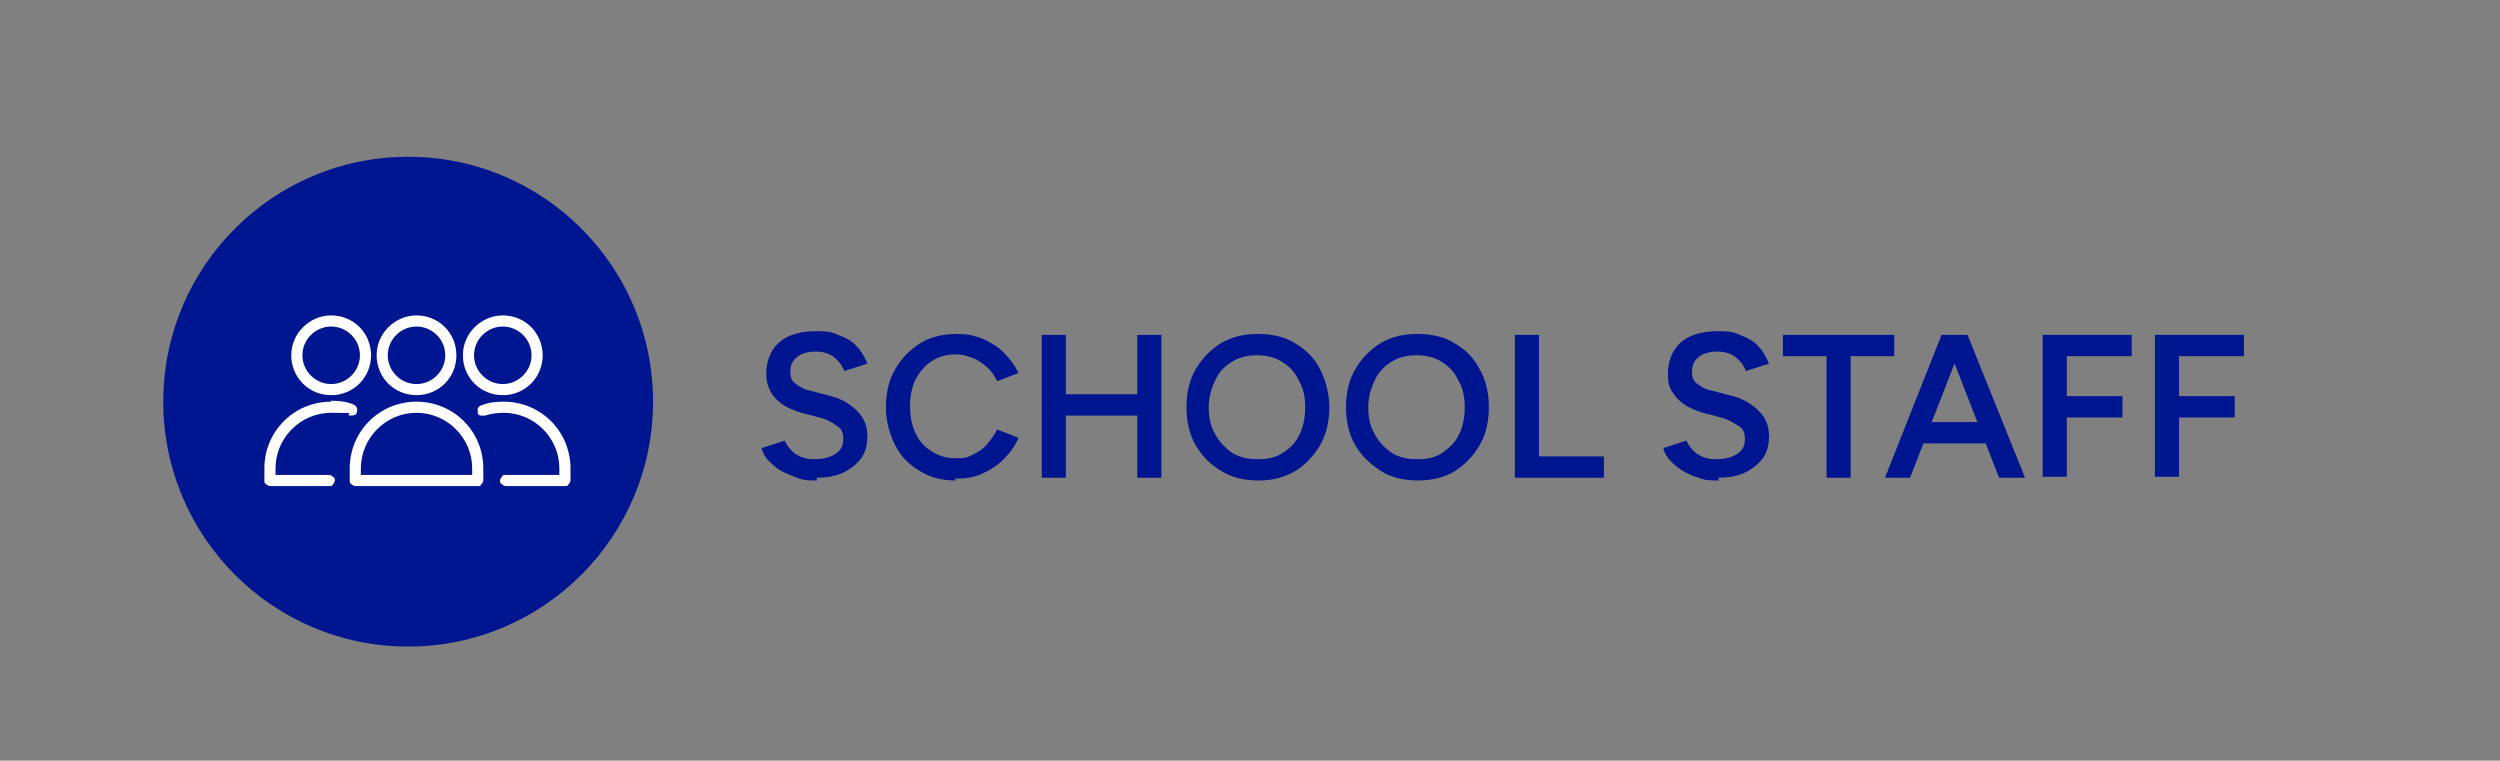
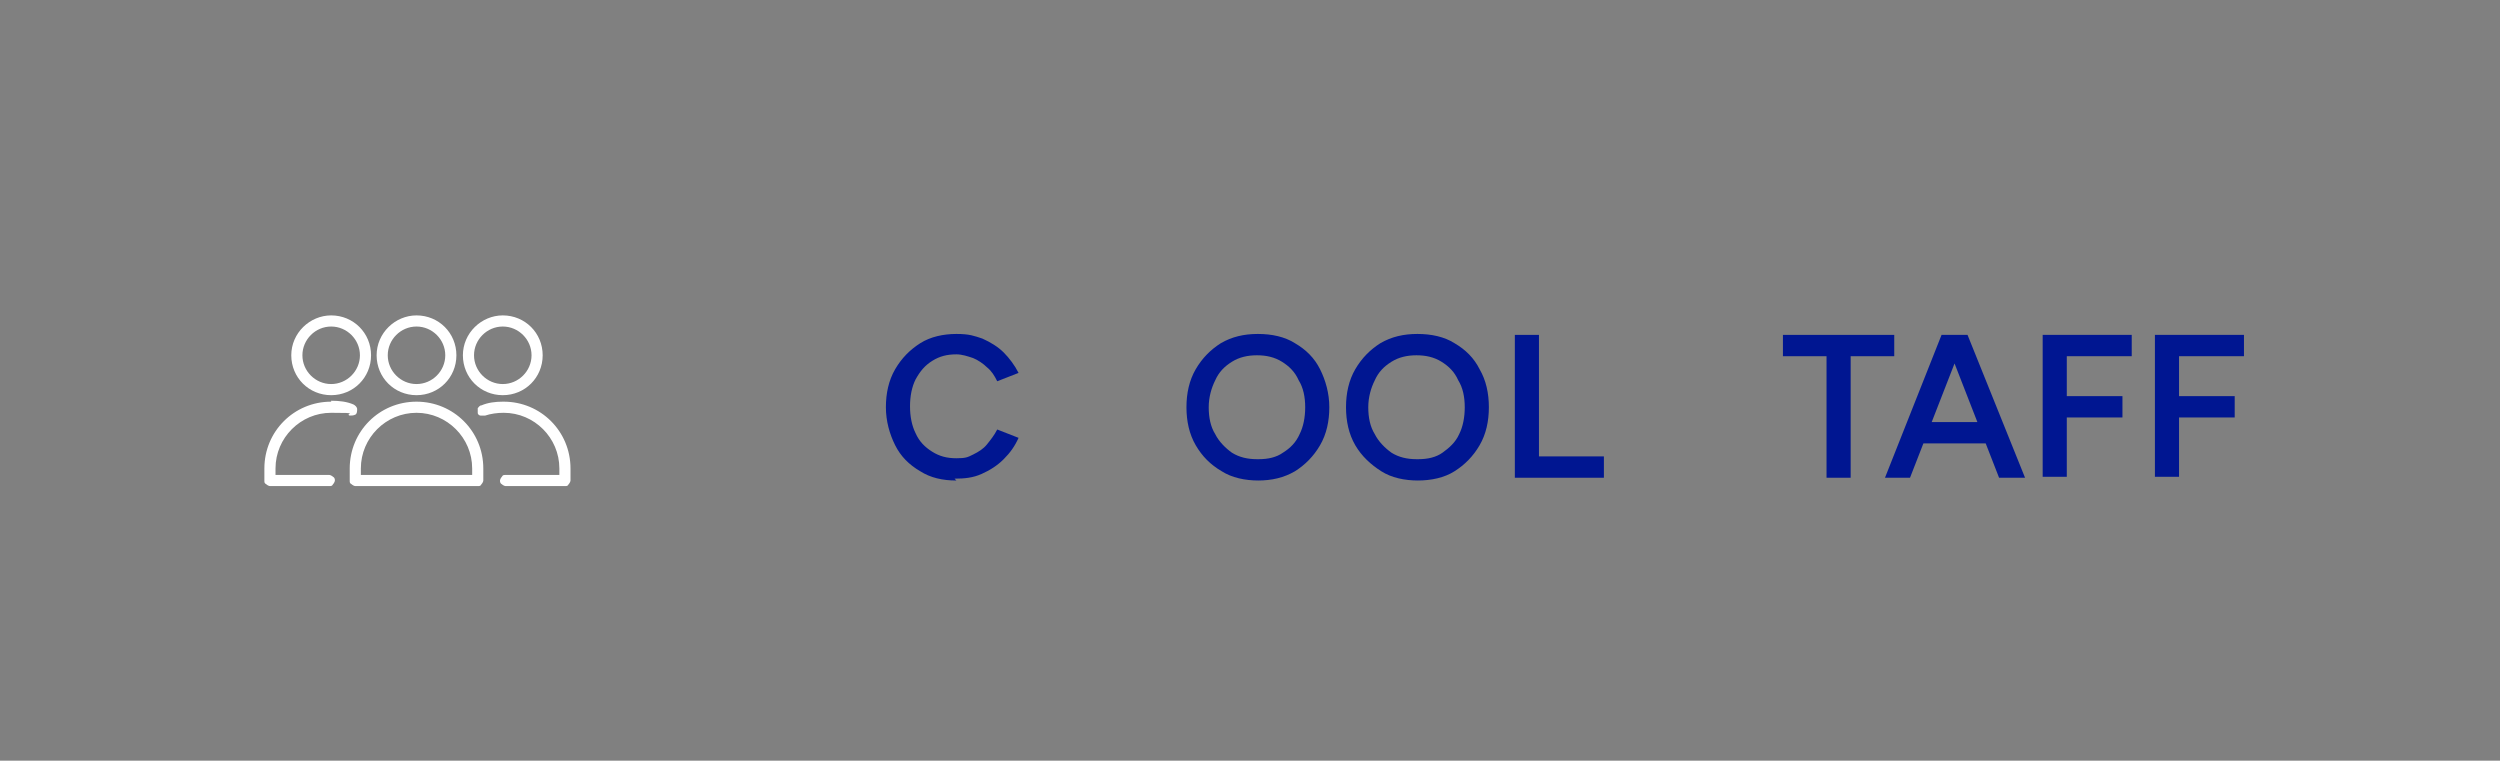
<svg xmlns="http://www.w3.org/2000/svg" id="Layer_1" data-name="Layer 1" version="1.1" viewBox="0 0 269.5 82">
  <rect x="0" y="0" width="269.5" height="82" fill="#808080" stroke="none" />
  <defs>
    <style> .cls-1 { fill: #001691; } .cls-1, .cls-2 { stroke-width: 0px; } .cls-2 { fill: #fff; } </style>
  </defs>
  <g>
-     <path class="cls-1" d="M88.1,51.8c-.8,0-1.5,0-2.2-.3s-1.3-.5-1.8-.8c-.5-.3-.9-.7-1.3-1.1s-.6-.9-.7-1.3l2.5-.8c.2.5.6,1,1.1,1.4.6.4,1.2.6,2.1.6,1,0,1.7-.2,2.3-.6.6-.4.8-.9.8-1.6s-.2-1.1-.7-1.4c-.5-.4-1.1-.7-1.9-.9l-1.9-.5c-.7-.2-1.4-.5-1.9-.8-.6-.4-1-.8-1.4-1.4-.3-.6-.5-1.2-.5-2,0-1.4.5-2.6,1.4-3.4s2.3-1.2,4-1.2,1.8.2,2.6.5,1.4.7,1.8,1.2c.5.5.8,1.1,1.1,1.8l-2.5.8c-.2-.6-.6-1.1-1.1-1.5-.5-.4-1.2-.6-2-.6s-1.5.2-2,.6c-.5.4-.7.9-.7,1.6s.2,1,.6,1.3c.4.3.9.6,1.5.7l1.9.5c1.4.3,2.4.9,3.2,1.7.8.8,1.1,1.7,1.1,2.7s-.2,1.7-.6,2.3-1.1,1.2-1.9,1.6c-.8.4-1.8.6-3,.6Z" />
    <path class="cls-1" d="M103.1,51.8c-1.5,0-2.8-.3-3.9-1-1.2-.7-2.1-1.6-2.7-2.8s-1-2.6-1-4.1.3-2.9,1-4.1,1.6-2.1,2.7-2.8c1.1-.7,2.5-1,3.9-1s1.9.2,2.8.5c.9.4,1.7.9,2.3,1.5s1.2,1.4,1.6,2.2l-2.3.9c-.3-.6-.6-1.1-1.1-1.5-.4-.4-1-.8-1.5-1-.6-.2-1.2-.4-1.8-.4-1,0-1.8.2-2.6.7-.8.5-1.3,1.1-1.8,2-.4.8-.6,1.8-.6,2.9s.2,2.1.6,2.9c.4.9,1,1.5,1.8,2,.8.5,1.6.7,2.6.7s1.2-.1,1.8-.4,1.1-.6,1.5-1.1c.4-.5.8-1,1.1-1.6l2.3.9c-.4.9-.9,1.6-1.6,2.3-.7.7-1.5,1.2-2.4,1.6-.9.4-1.8.5-2.9.5Z" />
-     <path class="cls-1" d="M112.3,51.5v-15.4h2.6v15.4h-2.6ZM114.3,44.8v-2.3h9.3v2.3h-9.3ZM122.6,51.5v-15.4h2.6v15.4h-2.6Z" />
    <path class="cls-1" d="M135.7,51.8c-1.5,0-2.9-.3-4-1-1.2-.7-2.1-1.6-2.8-2.8-.7-1.2-1-2.6-1-4.1s.3-2.9,1-4.1,1.6-2.1,2.7-2.8c1.2-.7,2.5-1,4-1s2.9.3,4,1c1.2.7,2.1,1.6,2.7,2.8s1,2.6,1,4.1-.3,2.9-1,4.1c-.7,1.2-1.6,2.1-2.7,2.8-1.2.7-2.5,1-4,1ZM135.7,49.5c1,0,1.9-.2,2.6-.7.8-.5,1.4-1.1,1.8-2,.4-.8.6-1.8.6-2.9s-.2-2.1-.7-2.9c-.4-.9-1-1.5-1.8-2s-1.7-.7-2.7-.7-1.9.2-2.7.7c-.8.5-1.4,1.1-1.8,2-.4.8-.7,1.8-.7,2.9s.2,2.1.7,2.9c.4.8,1.1,1.5,1.8,2,.8.5,1.7.7,2.7.7Z" />
    <path class="cls-1" d="M152.9,51.8c-1.5,0-2.9-.3-4-1s-2.1-1.6-2.8-2.8c-.7-1.2-1-2.6-1-4.1s.3-2.9,1-4.1,1.6-2.1,2.7-2.8c1.2-.7,2.5-1,4-1s2.9.3,4,1c1.2.7,2.1,1.6,2.7,2.8.7,1.2,1,2.6,1,4.1s-.3,2.9-1,4.1c-.7,1.2-1.6,2.1-2.7,2.8s-2.5,1-4,1ZM152.9,49.5c1,0,1.9-.2,2.6-.7s1.4-1.1,1.8-2c.4-.8.6-1.8.6-2.9s-.2-2.1-.7-2.9c-.4-.9-1-1.5-1.8-2s-1.7-.7-2.7-.7-1.9.2-2.7.7c-.8.5-1.4,1.1-1.8,2-.4.8-.7,1.8-.7,2.9s.2,2.1.7,2.9c.4.8,1.1,1.5,1.8,2,.8.5,1.7.7,2.7.7Z" />
    <path class="cls-1" d="M163.3,51.5v-15.4h2.6v13.1h7v2.3h-9.5Z" />
-     <path class="cls-1" d="M185.3,51.8c-.8,0-1.5,0-2.2-.3-.7-.2-1.3-.5-1.8-.8-.5-.3-.9-.7-1.3-1.1s-.6-.9-.7-1.3l2.5-.8c.2.5.6,1,1.1,1.4.6.4,1.2.6,2.1.6,1,0,1.7-.2,2.3-.6.6-.4.8-.9.8-1.6s-.2-1.1-.7-1.4-1.1-.7-1.9-.9l-1.9-.5c-.7-.2-1.4-.5-1.9-.8-.6-.4-1-.8-1.4-1.4s-.5-1.2-.5-2c0-1.4.5-2.6,1.4-3.4.9-.8,2.3-1.2,4-1.2s1.8.2,2.6.5,1.4.7,1.8,1.2c.5.5.8,1.1,1.1,1.8l-2.5.8c-.2-.6-.6-1.1-1.1-1.5-.5-.4-1.2-.6-2-.6s-1.5.2-2,.6c-.5.4-.7.9-.7,1.6s.2,1,.6,1.3.9.6,1.5.7l1.9.5c1.4.3,2.4.9,3.2,1.7.8.8,1.1,1.7,1.1,2.7s-.2,1.7-.6,2.3-1.1,1.2-1.9,1.6c-.8.4-1.8.6-3,.6Z" />
    <path class="cls-1" d="M196.9,51.5v-13.1h-4.7v-2.3h12v2.3h-4.7v13.1h-2.6Z" />
    <path class="cls-1" d="M203.2,51.5l6.1-15.4h2.6l-6,15.4h-2.7ZM206.1,47.8v-2.3h9.2v2.3h-9.2ZM215.5,51.5l-6-15.4h2.6l6.2,15.4h-2.7Z" />
    <path class="cls-1" d="M220.2,51.5v-15.4h9.6v2.3h-7v4.3h6v2.3h-6v6.4h-2.6Z" />
    <path class="cls-1" d="M232.3,51.5v-15.4h9.6v2.3h-7v4.3h6v2.3h-6v6.4h-2.6Z" />
  </g>
-   <circle class="cls-1" cx="44" cy="43.3" r="26.4" />
  <path class="cls-2" d="M35.7,34c-2.3,0-4.3,1.9-4.3,4.3s1.9,4.3,4.3,4.3,4.3-1.9,4.3-4.3-1.9-4.3-4.3-4.3h0ZM44.9,34c-2.3,0-4.3,1.9-4.3,4.3s1.9,4.3,4.3,4.3,4.3-1.9,4.3-4.3-1.9-4.3-4.3-4.3h0ZM54.2,34c-2.3,0-4.3,1.9-4.3,4.3s1.9,4.3,4.3,4.3,4.3-1.9,4.3-4.3-1.9-4.3-4.3-4.3h0ZM35.7,35.2c1.7,0,3.1,1.4,3.1,3.1s-1.4,3.1-3.1,3.1-3.1-1.4-3.1-3.1,1.4-3.1,3.1-3.1h0ZM44.9,35.2c1.7,0,3.1,1.4,3.1,3.1s-1.4,3.1-3.1,3.1-3.1-1.4-3.1-3.1,1.4-3.1,3.1-3.1h0ZM54.2,35.2c1.7,0,3.1,1.4,3.1,3.1s-1.4,3.1-3.1,3.1-3.1-1.4-3.1-3.1,1.4-3.1,3.1-3.1h0ZM35.7,43.3c-4,0-7.2,3.2-7.2,7.2v1.3h0c0,.2,0,.3.2.4.1.1.3.2.4.2h6.4c.2,0,.3,0,.4-.2.1-.1.2-.3.2-.4s0-.3-.2-.4c-.1-.1-.3-.2-.4-.2h-5.8v-.7c0-3.3,2.7-6,6-6s1.4.1,2,.3h0c.2,0,.4,0,.6-.1.2-.1.2-.4.2-.6s-.2-.4-.4-.5c-.7-.3-1.5-.4-2.4-.4h0ZM44.9,43.3c-4,0-7.2,3.2-7.2,7.2v1.3c0,.2,0,.3.2.4.1.1.3.2.4.2h13.2,0c.2,0,.3,0,.4-.2.1-.1.2-.3.2-.4v-1.3c0-4-3.2-7.2-7.2-7.2h0ZM54.2,43.3c-.8,0-1.6.1-2.3.4h0c-.2,0-.3.2-.4.3,0,.1,0,.3,0,.5,0,.2.2.3.3.3.1,0,.3,0,.5,0,.6-.2,1.3-.3,2-.3,3.3,0,6,2.7,6,6v.7h-5.8,0c-.2,0-.3,0-.4.2-.1.1-.2.3-.2.4s0,.3.2.4c.1.1.3.2.4.2h6.4,0c.2,0,.3,0,.4-.2.1-.1.2-.3.2-.4v-1.3c0-4-3.2-7.2-7.2-7.2h0ZM44.9,44.5c3.3,0,6,2.7,6,6v.7h-12s0-.7,0-.7c0-3.3,2.7-6,6-6h0Z" />
</svg>